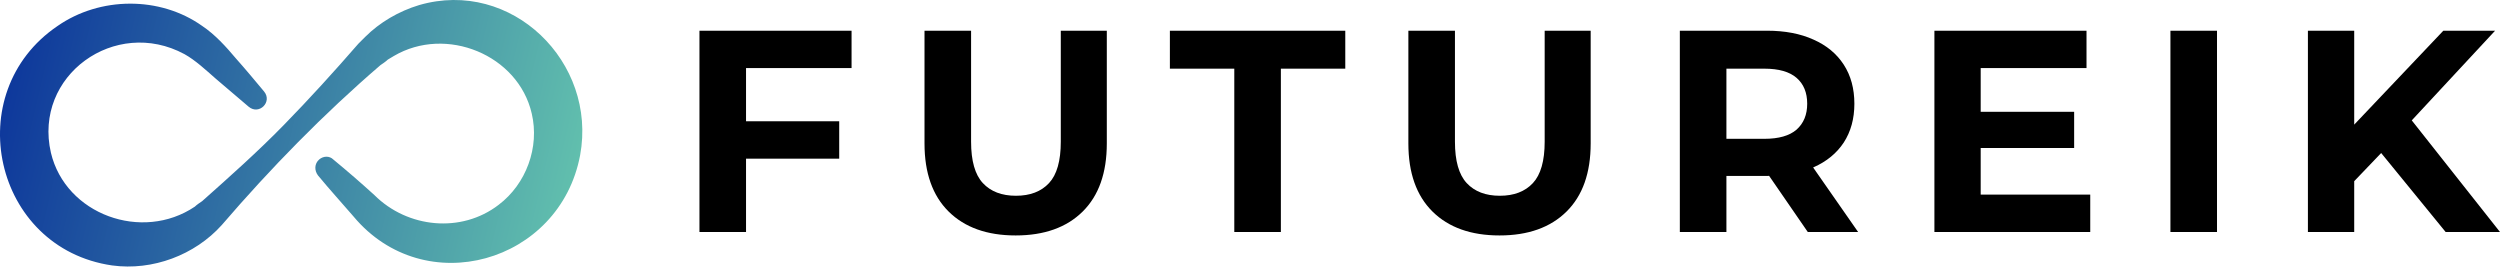
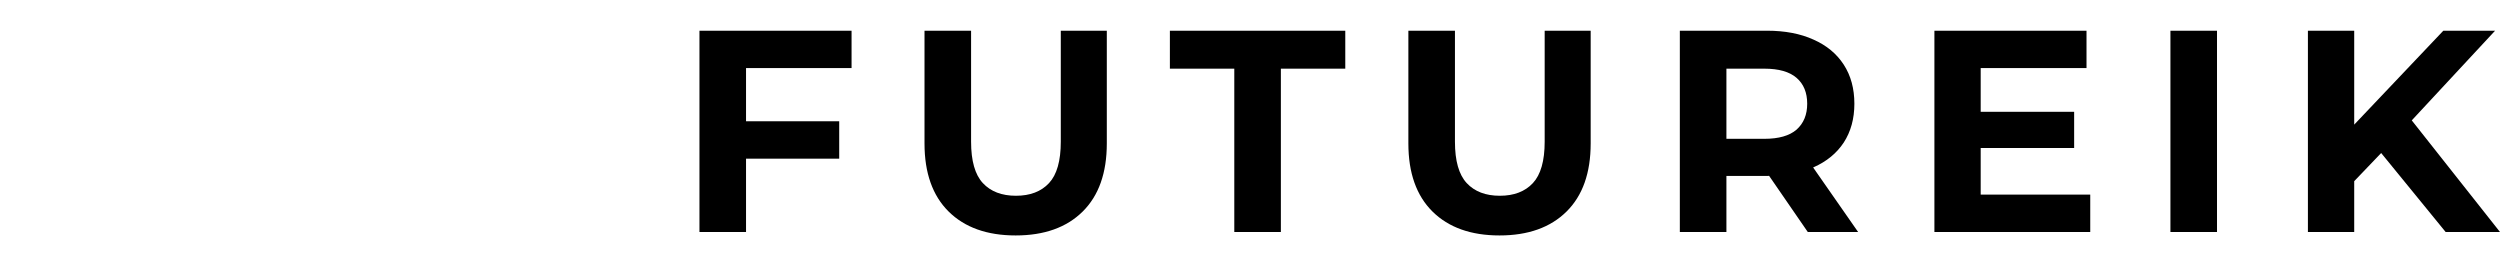
<svg xmlns="http://www.w3.org/2000/svg" width="152" height="17" viewBox="0 0 152 17" fill="none">
-   <path d="M15.124 6.493C14.454 5.934 13.783 5.339 13.113 4.78C12.517 4.259 11.884 3.663 11.213 3.29C7.005 1.019 2.015 4.594 3.095 9.286C3.988 13.048 8.644 14.723 11.847 12.563C11.958 12.452 12.182 12.303 12.293 12.228C13.969 10.739 15.682 9.212 17.247 7.61C18.811 6.009 20.3 4.37 21.79 2.657C21.902 2.545 22.088 2.359 22.2 2.247C23.094 1.354 24.248 0.683 25.477 0.311C31.101 -1.328 36.315 3.774 35.272 9.435C34.043 15.99 25.812 18.336 21.492 13.159C20.785 12.34 20.04 11.521 19.332 10.664C19.109 10.366 19.109 9.957 19.407 9.696C19.667 9.472 20.04 9.472 20.263 9.696C21.12 10.403 21.939 11.111 22.758 11.856C24.769 13.867 28.047 14.202 30.319 12.452C31.994 11.185 32.814 8.951 32.33 6.903C31.51 3.328 27.116 1.54 23.95 3.402C23.838 3.476 23.689 3.551 23.578 3.625C23.466 3.737 23.242 3.886 23.131 3.961C19.667 6.94 16.464 10.217 13.485 13.681C11.847 15.506 9.277 16.474 6.819 16.139C-0.406 15.096 -2.492 5.636 3.504 1.577C6.074 -0.21 9.724 -0.248 12.293 1.577C13.075 2.099 13.746 2.843 14.342 3.551C14.938 4.221 15.496 4.892 16.055 5.562C16.576 6.195 15.757 7.014 15.124 6.493Z" fill="url(#paint0_linear_13141_4280)" />
  <path d="M45.15 7.374H51.024V9.647H45.15V7.374ZM45.359 14.105H42.527V1.867H51.775V4.14H45.359V14.105ZM61.752 14.315C60.015 14.315 58.658 13.831 57.679 12.864C56.7 11.896 56.21 10.515 56.21 8.72V1.867H59.042V8.615C59.042 9.781 59.281 10.62 59.759 11.133C60.237 11.646 60.907 11.902 61.769 11.902C62.632 11.902 63.302 11.646 63.78 11.133C64.258 10.62 64.496 9.781 64.496 8.615V1.867H67.294V8.72C67.294 10.515 66.804 11.896 65.825 12.864C64.846 13.831 63.489 14.315 61.752 14.315ZM75.045 14.105V4.175H71.129V1.867H81.793V4.175H77.877V14.105H75.045ZM91.171 14.315C89.434 14.315 88.077 13.831 87.098 12.864C86.119 11.896 85.629 10.515 85.629 8.72V1.867H88.461V8.615C88.461 9.781 88.7 10.62 89.178 11.133C89.656 11.646 90.326 11.902 91.189 11.902C92.051 11.902 92.721 11.646 93.199 11.133C93.677 10.62 93.916 9.781 93.916 8.615V1.867H96.713V8.72C96.713 10.515 96.224 11.896 95.244 12.864C94.265 13.831 92.908 14.315 91.171 14.315ZM102.134 14.105V1.867H107.431C108.526 1.867 109.47 2.048 110.263 2.409C111.056 2.759 111.668 3.266 112.099 3.93C112.53 4.594 112.746 5.387 112.746 6.308C112.746 7.217 112.53 8.003 112.099 8.668C111.668 9.32 111.056 9.822 110.263 10.171C109.47 10.521 108.526 10.696 107.431 10.696H103.707L104.966 9.455V14.105H102.134ZM109.913 14.105L106.854 9.664H109.878L112.973 14.105H109.913ZM104.966 9.769L103.707 8.44H107.274C108.148 8.44 108.801 8.254 109.232 7.881C109.663 7.496 109.878 6.972 109.878 6.308C109.878 5.632 109.663 5.107 109.232 4.734C108.801 4.361 108.148 4.175 107.274 4.175H103.707L104.966 2.829V9.769ZM120.217 6.797H126.108V9H120.217V6.797ZM120.426 11.832H127.087V14.105H117.612V1.867H126.86V4.14H120.426V11.832ZM131.962 14.105V1.867H134.794V14.105H131.962ZM142.856 11.308L142.699 8.038L148.555 1.867H151.702L146.422 7.549L144.849 9.227L142.856 11.308ZM140.321 14.105V1.867H143.136V14.105H140.321ZM148.695 14.105L144.342 8.773L146.195 6.762L151.999 14.105H148.695Z" fill="black" />
  <defs>
    <linearGradient id="paint0_linear_13141_4280" x1="1.67237e-06" y1="3.879" x2="35.461" y2="12.19" gradientUnits="userSpaceOnUse">
      <stop stop-color="#0C359B" />
      <stop offset="1" stop-color="#63C2AE" />
    </linearGradient>
  </defs>
</svg>